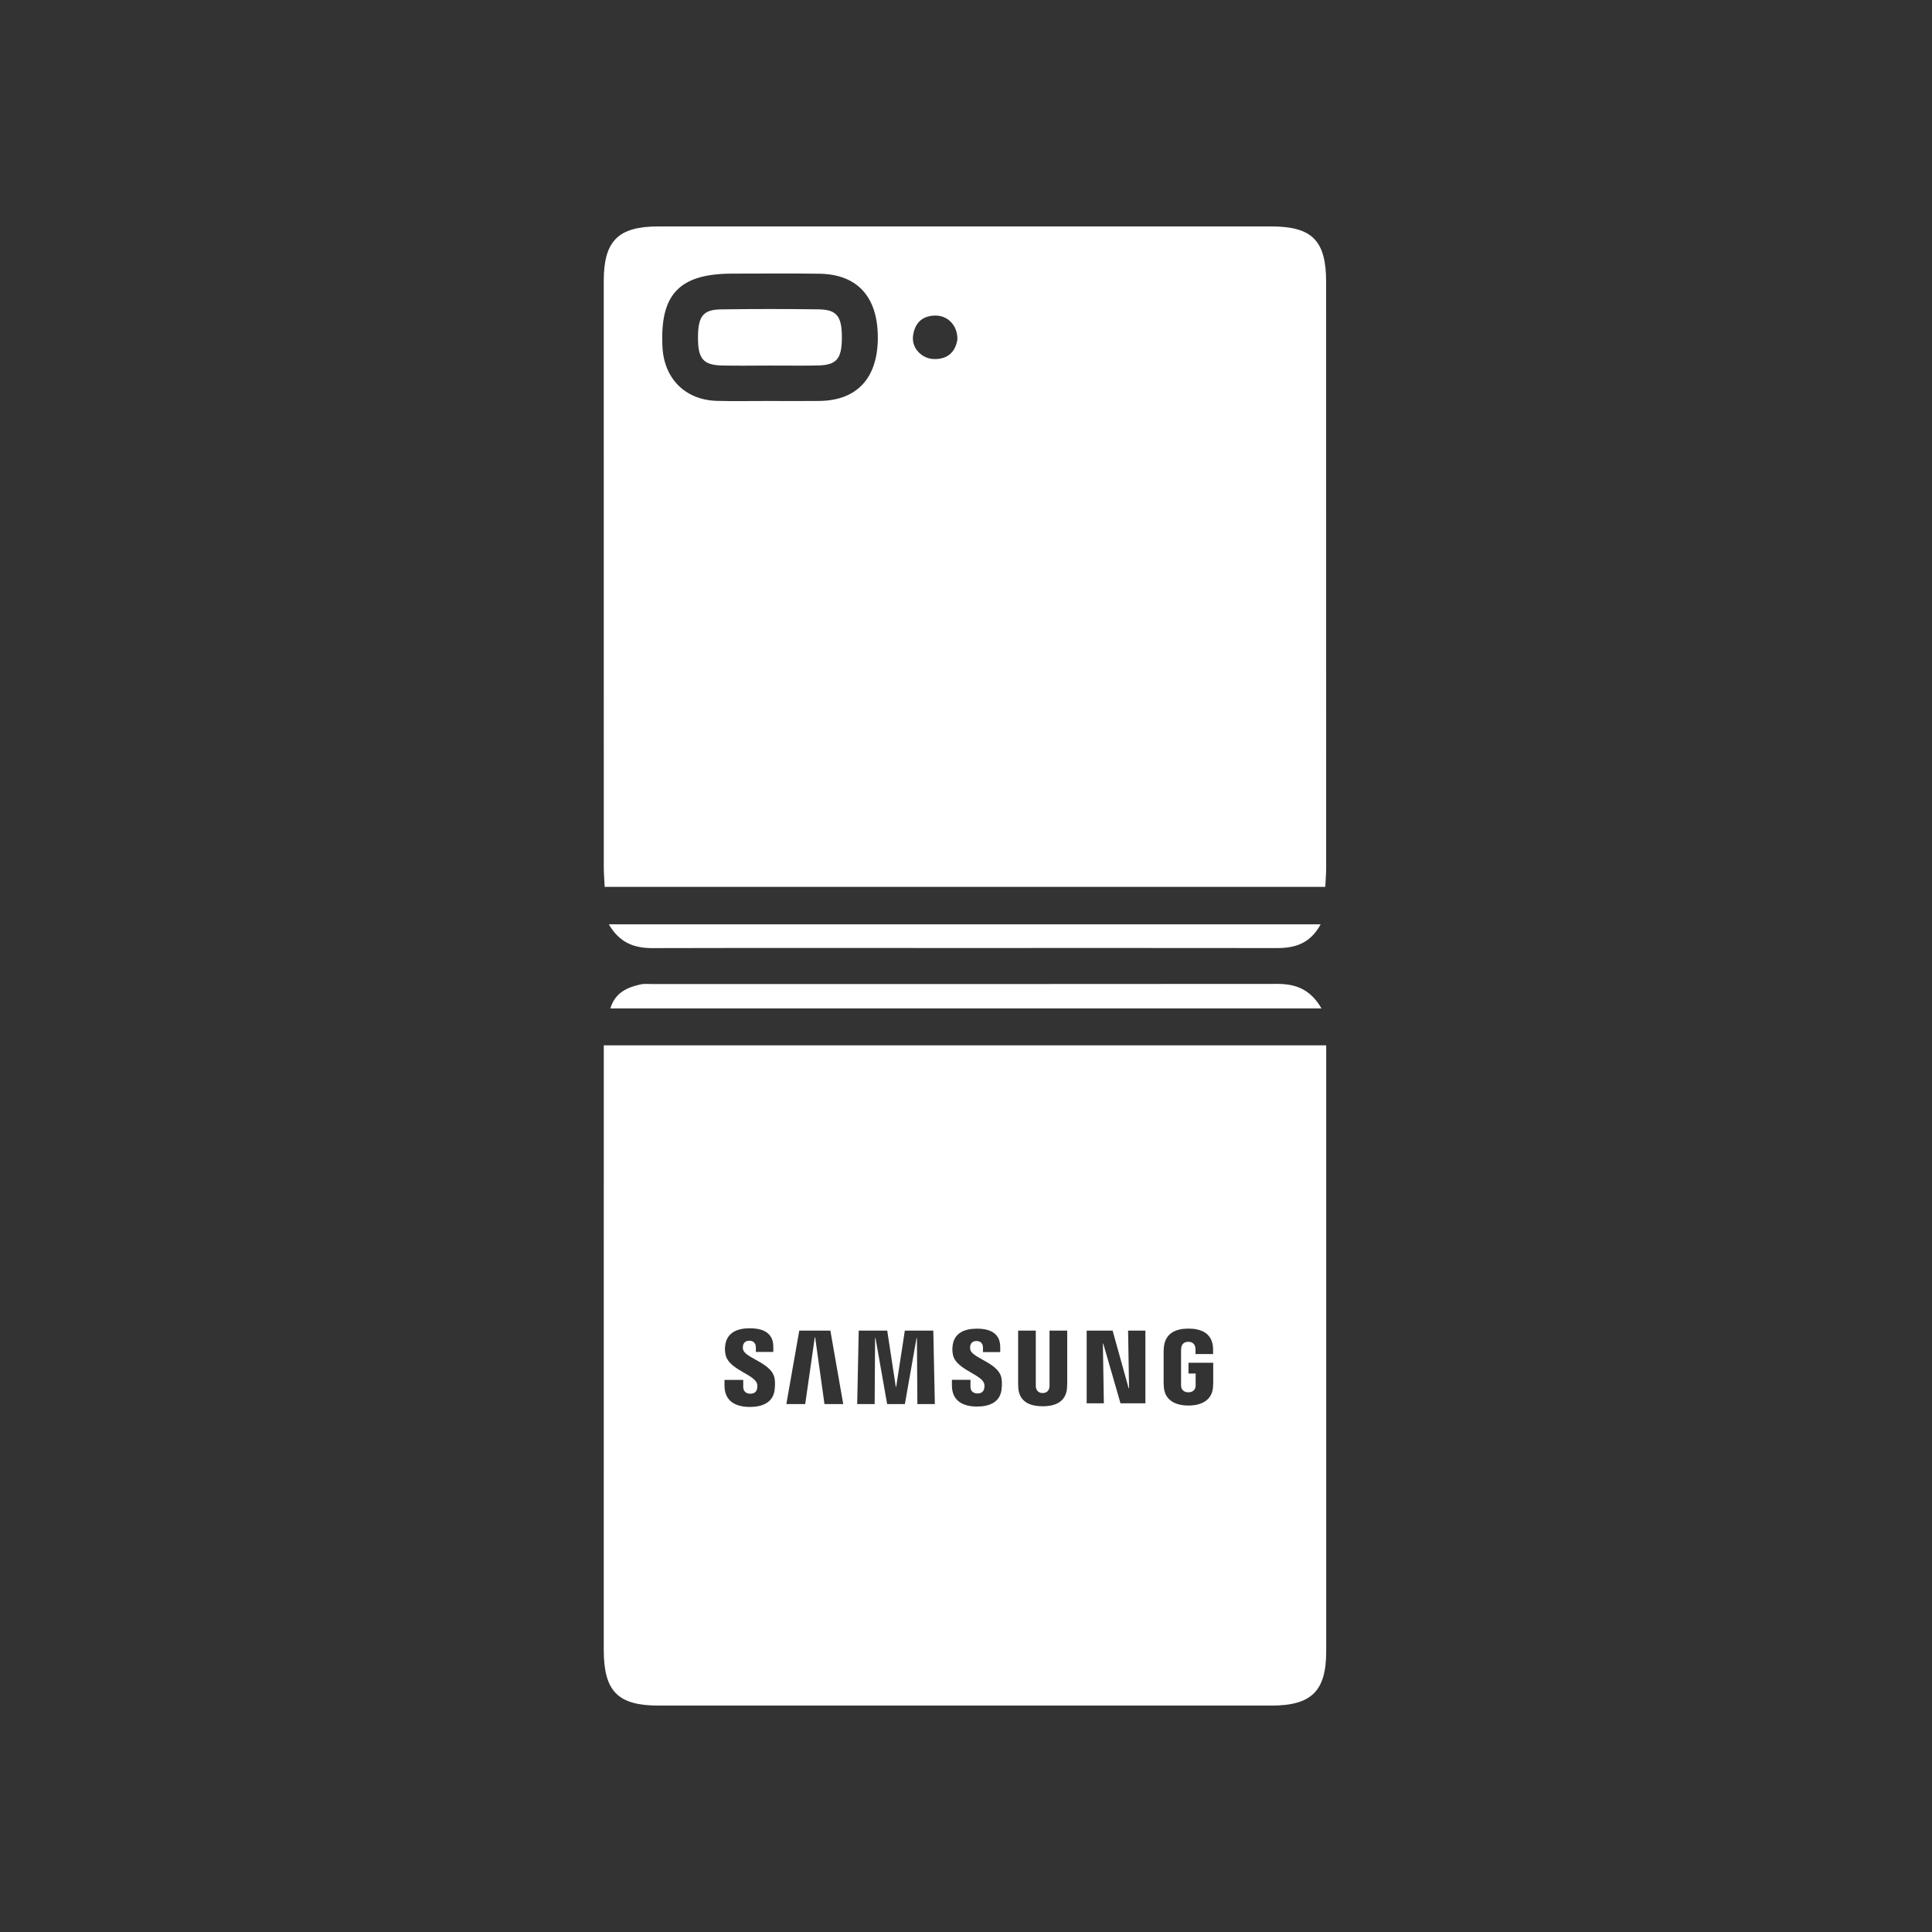
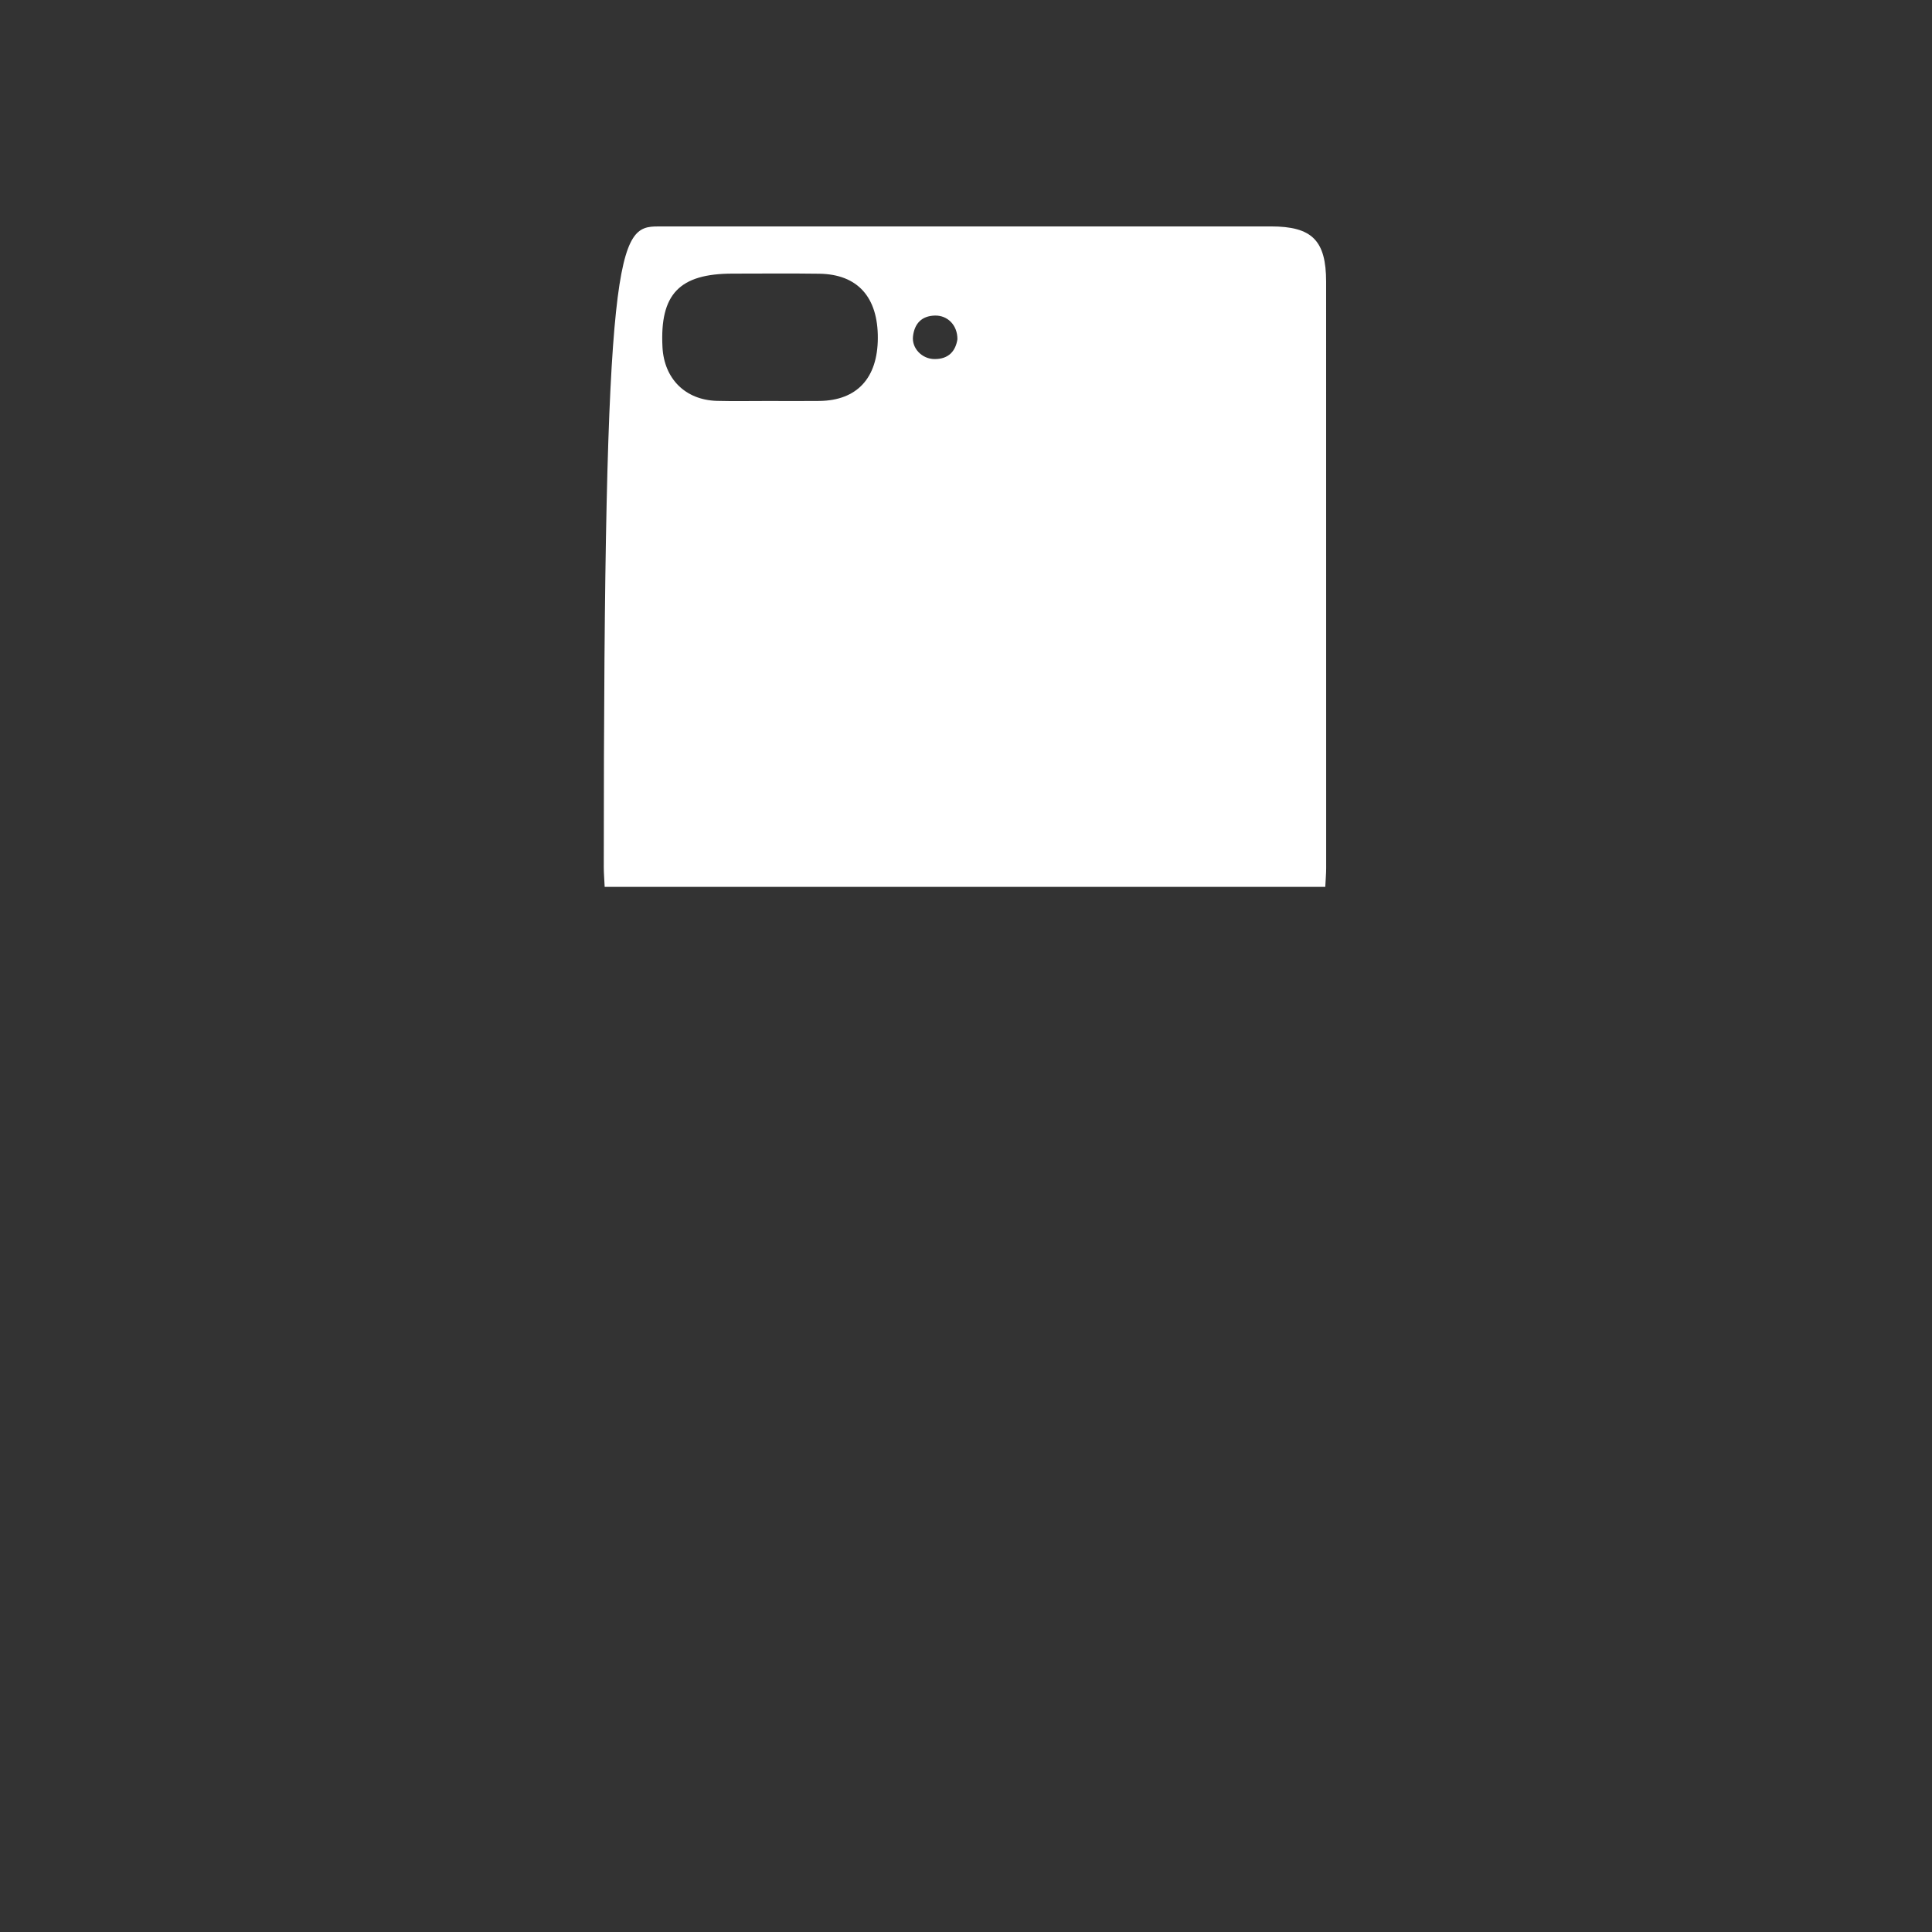
<svg xmlns="http://www.w3.org/2000/svg" width="128" height="128" viewBox="0 0 128 128" fill="none">
  <rect x="0" y="0" width="128" height="128" fill="#333333" stroke="none" />
-   <path d="M87.803 58.756C71.824 58.756 55.995 58.756 40.061 58.756C40.04 58.282 40.002 57.862 40.002 57.443C40 44.498 40 31.556 40 18.613C40 15.959 40.959 15.002 43.609 15.002C57.138 15 70.665 15 84.194 15C86.926 15 87.859 15.926 87.859 18.675C87.864 31.617 87.864 44.562 87.862 57.504C87.862 57.886 87.826 58.27 87.803 58.756ZM50.894 26.566C52.028 26.566 53.164 26.578 54.298 26.564C56.777 26.53 58.144 25.053 58.158 22.41C58.173 19.688 56.822 18.175 54.293 18.135C52.377 18.107 50.458 18.128 48.542 18.128C45.006 18.128 43.708 19.488 43.891 23C44 25.093 45.402 26.497 47.491 26.559C48.622 26.589 49.758 26.564 50.894 26.566ZM63.431 22.481C63.441 21.545 62.781 20.888 61.944 20.907C61.055 20.925 60.586 21.449 60.489 22.279C60.395 23.078 61.091 23.787 61.916 23.789C62.858 23.796 63.311 23.25 63.431 22.481Z" fill="white" />
-   <path d="M87.496 61.24C86.813 62.499 85.816 62.815 84.609 62.812C77.674 62.801 70.74 62.808 63.803 62.808C56.947 62.808 50.09 62.798 43.234 62.815C42.015 62.817 41.051 62.468 40.337 61.24C56.105 61.24 71.716 61.24 87.496 61.24Z" fill="white" />
-   <path d="M87.553 66.809C71.721 66.809 56.127 66.809 40.438 66.809C40.754 65.77 41.537 65.421 42.425 65.223C42.687 65.164 42.972 65.195 43.246 65.195C57.039 65.195 70.834 65.2 84.628 65.186C85.846 65.186 86.81 65.537 87.553 66.809Z" fill="white" />
-   <path d="M50.894 24.219C49.878 24.221 48.86 24.238 47.844 24.216C46.609 24.188 46.253 23.778 46.244 22.446C46.232 20.966 46.555 20.513 47.776 20.497C49.928 20.466 52.08 20.466 54.229 20.495C55.46 20.511 55.79 20.966 55.776 22.437C55.761 23.783 55.417 24.188 54.18 24.214C53.084 24.235 51.988 24.216 50.894 24.219Z" fill="white" />
-   <path fill-rule="evenodd" clip-rule="evenodd" d="M87.864 69.256H40.002V70.71C40 83.572 40 96.437 40 109.302C40 112.052 40.931 113.002 43.644 113H84.227C86.886 113 87.864 112.043 87.864 109.412C87.865 100.811 87.865 92.208 87.864 83.606C87.864 79.305 87.864 75.004 87.864 70.703V69.256ZM74.777 91.978H74.802L74.739 88.156H75.885V92.974H74.237L73.094 89.02H73.069L73.133 92.974H71.995V88.156H73.713L74.777 91.978ZM52.097 93.025L52.954 88.156H55.014L55.867 93.025H54.624L54.007 88.605H53.981L53.347 93.025H52.097ZM59.375 91.879L59.947 88.156H61.834L61.936 93.025H60.779L60.748 88.646L60.723 88.648L59.95 93.025H58.776L58.003 88.646H57.977L57.948 93.025H56.791L56.893 88.156H58.781L59.349 91.879H59.375ZM49.226 89.154C49.214 89.209 49.209 89.309 49.23 89.408C49.286 89.651 49.636 89.845 50.034 90.067C50.573 90.366 51.201 90.715 51.314 91.301C51.334 91.405 51.375 91.681 51.319 92.103C51.208 92.915 50.52 93.214 49.682 93.214C48.812 93.214 48 92.887 48 91.801L48.001 91.424H49.241L49.242 91.897C49.242 92.163 49.419 92.337 49.707 92.337C50.016 92.337 50.12 92.171 50.158 92.012C50.18 91.92 50.194 91.768 50.15 91.65C50.047 91.381 49.688 91.174 49.294 90.948C48.768 90.645 48.181 90.307 48.066 89.737C48.017 89.491 48.021 89.295 48.055 89.082C48.179 88.288 48.85 88 49.673 88C50.328 88 51.234 88.166 51.234 89.228V89.568H50.078V89.267C50.078 89.003 49.92 88.826 49.649 88.826C49.359 88.826 49.259 88.998 49.226 89.154ZM64.28 89.17C64.269 89.224 64.263 89.322 64.286 89.42C64.341 89.66 64.687 89.853 65.082 90.073C65.614 90.369 66.236 90.715 66.347 91.295C66.367 91.397 66.408 91.671 66.352 92.088C66.243 92.892 65.561 93.188 64.733 93.188C63.872 93.188 63.067 92.865 63.067 91.79V91.417H64.297L64.297 91.886C64.297 92.148 64.471 92.32 64.758 92.32C65.063 92.32 65.167 92.159 65.204 91.999C65.226 91.908 65.239 91.758 65.196 91.641C65.094 91.374 64.739 91.17 64.349 90.945C63.828 90.645 63.246 90.311 63.132 89.747C63.083 89.504 63.088 89.31 63.122 89.098C63.243 88.308 63.908 88.027 64.724 88.027C65.371 88.027 66.268 88.192 66.268 89.242V89.578H65.125V89.28C65.125 89.019 64.967 88.845 64.699 88.845C64.412 88.845 64.313 89.014 64.28 89.17ZM69.523 91.942C69.533 91.89 69.535 91.819 69.534 91.757H69.534V88.155H70.706V91.645C70.707 91.735 70.698 91.918 70.694 91.967C70.612 92.875 69.929 93.168 69.079 93.168C68.228 93.168 67.544 92.875 67.465 91.967C67.461 91.918 67.452 91.736 67.454 91.645V88.155H68.624V91.757C68.623 91.819 68.626 91.89 68.635 91.942C68.659 92.064 68.759 92.293 69.079 92.293C69.401 92.293 69.5 92.064 69.523 91.942ZM78.742 91.001V90.287H80.379V91.594C80.379 91.686 80.377 91.754 80.365 91.916C80.288 92.803 79.556 93.12 78.736 93.12C77.917 93.12 77.185 92.803 77.109 91.916C77.096 91.754 77.093 91.686 77.093 91.594L77.093 89.546C77.093 89.459 77.103 89.306 77.113 89.227C77.215 88.314 77.917 88.023 78.737 88.023C79.557 88.023 80.276 88.311 80.362 89.227C80.373 89.357 80.371 89.497 80.371 89.535C80.371 89.542 80.371 89.546 80.371 89.546V89.708H79.205V89.434C79.205 89.434 79.204 89.318 79.19 89.25C79.169 89.143 79.082 88.897 78.728 88.897C78.391 88.897 78.291 89.13 78.267 89.25C78.253 89.313 78.248 89.4 78.248 89.479V91.707C78.247 91.768 78.249 91.836 78.258 91.892C78.28 92.023 78.397 92.244 78.732 92.244C79.066 92.244 79.184 92.023 79.205 91.892C79.215 91.836 79.217 91.768 79.215 91.707V91.001H78.742Z" fill="white" />
+   <path d="M87.803 58.756C71.824 58.756 55.995 58.756 40.061 58.756C40.04 58.282 40.002 57.862 40.002 57.443C40 15.959 40.959 15.002 43.609 15.002C57.138 15 70.665 15 84.194 15C86.926 15 87.859 15.926 87.859 18.675C87.864 31.617 87.864 44.562 87.862 57.504C87.862 57.886 87.826 58.27 87.803 58.756ZM50.894 26.566C52.028 26.566 53.164 26.578 54.298 26.564C56.777 26.53 58.144 25.053 58.158 22.41C58.173 19.688 56.822 18.175 54.293 18.135C52.377 18.107 50.458 18.128 48.542 18.128C45.006 18.128 43.708 19.488 43.891 23C44 25.093 45.402 26.497 47.491 26.559C48.622 26.589 49.758 26.564 50.894 26.566ZM63.431 22.481C63.441 21.545 62.781 20.888 61.944 20.907C61.055 20.925 60.586 21.449 60.489 22.279C60.395 23.078 61.091 23.787 61.916 23.789C62.858 23.796 63.311 23.25 63.431 22.481Z" fill="white" />
</svg>